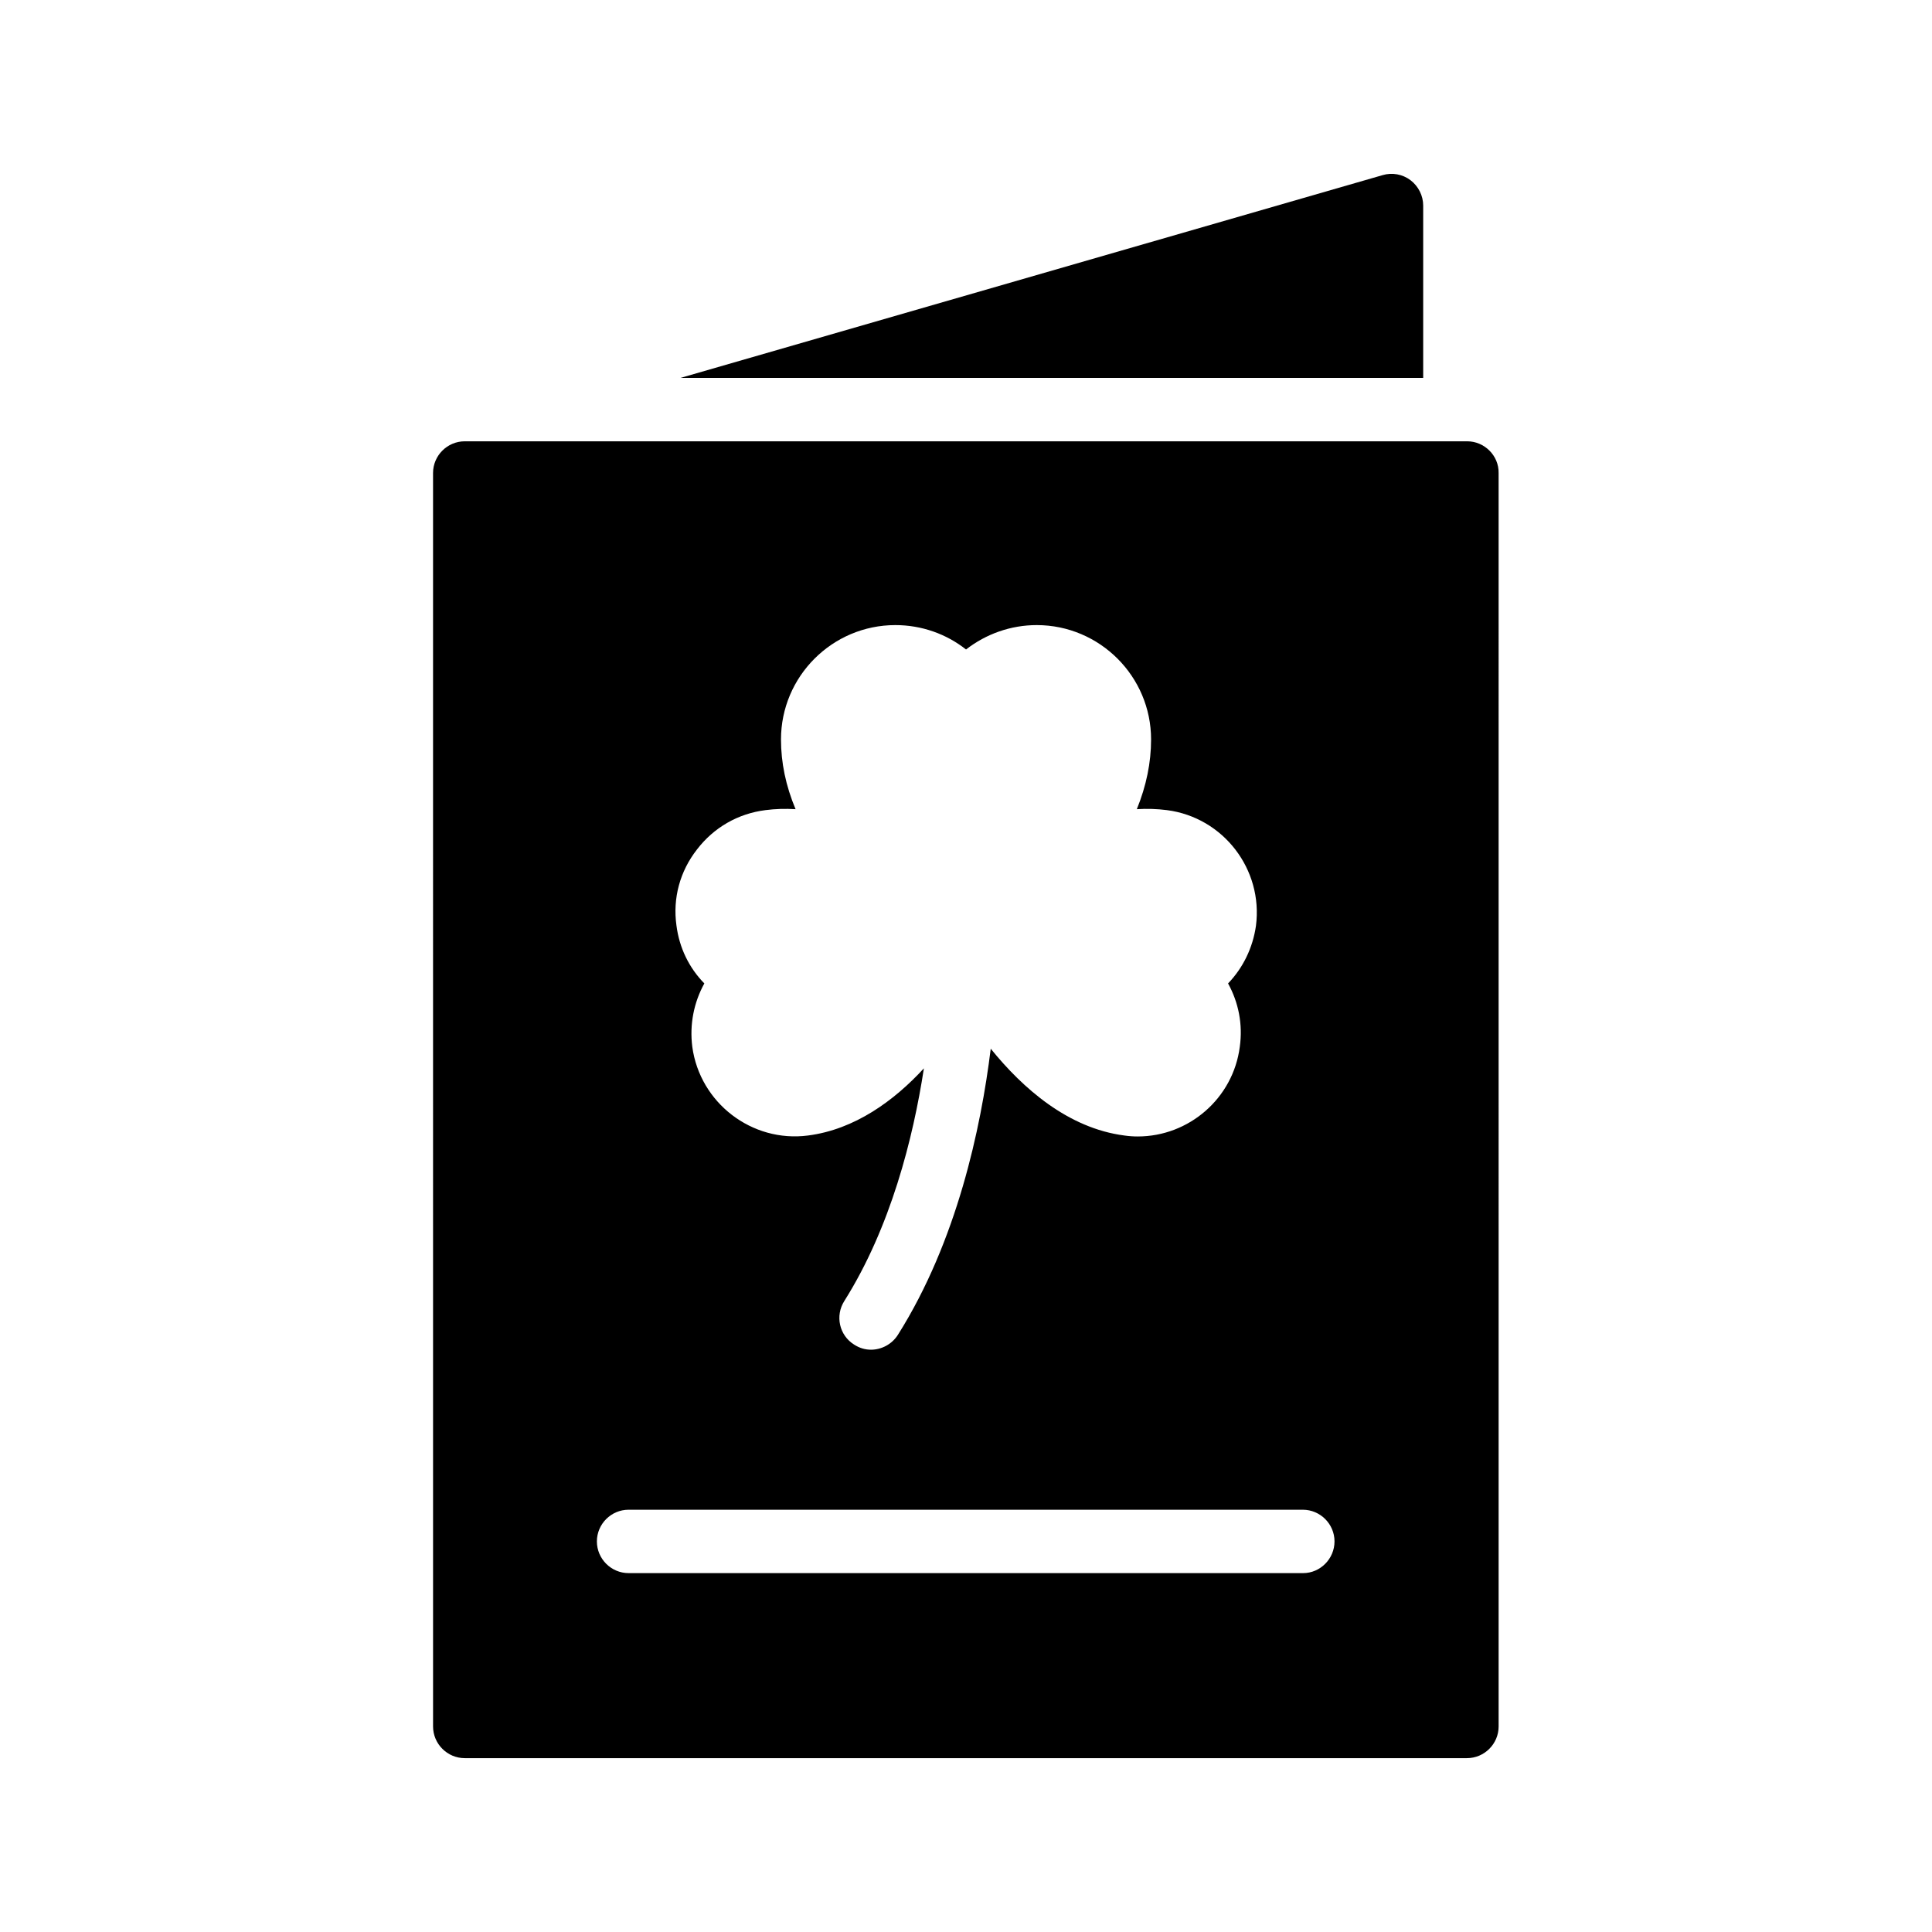
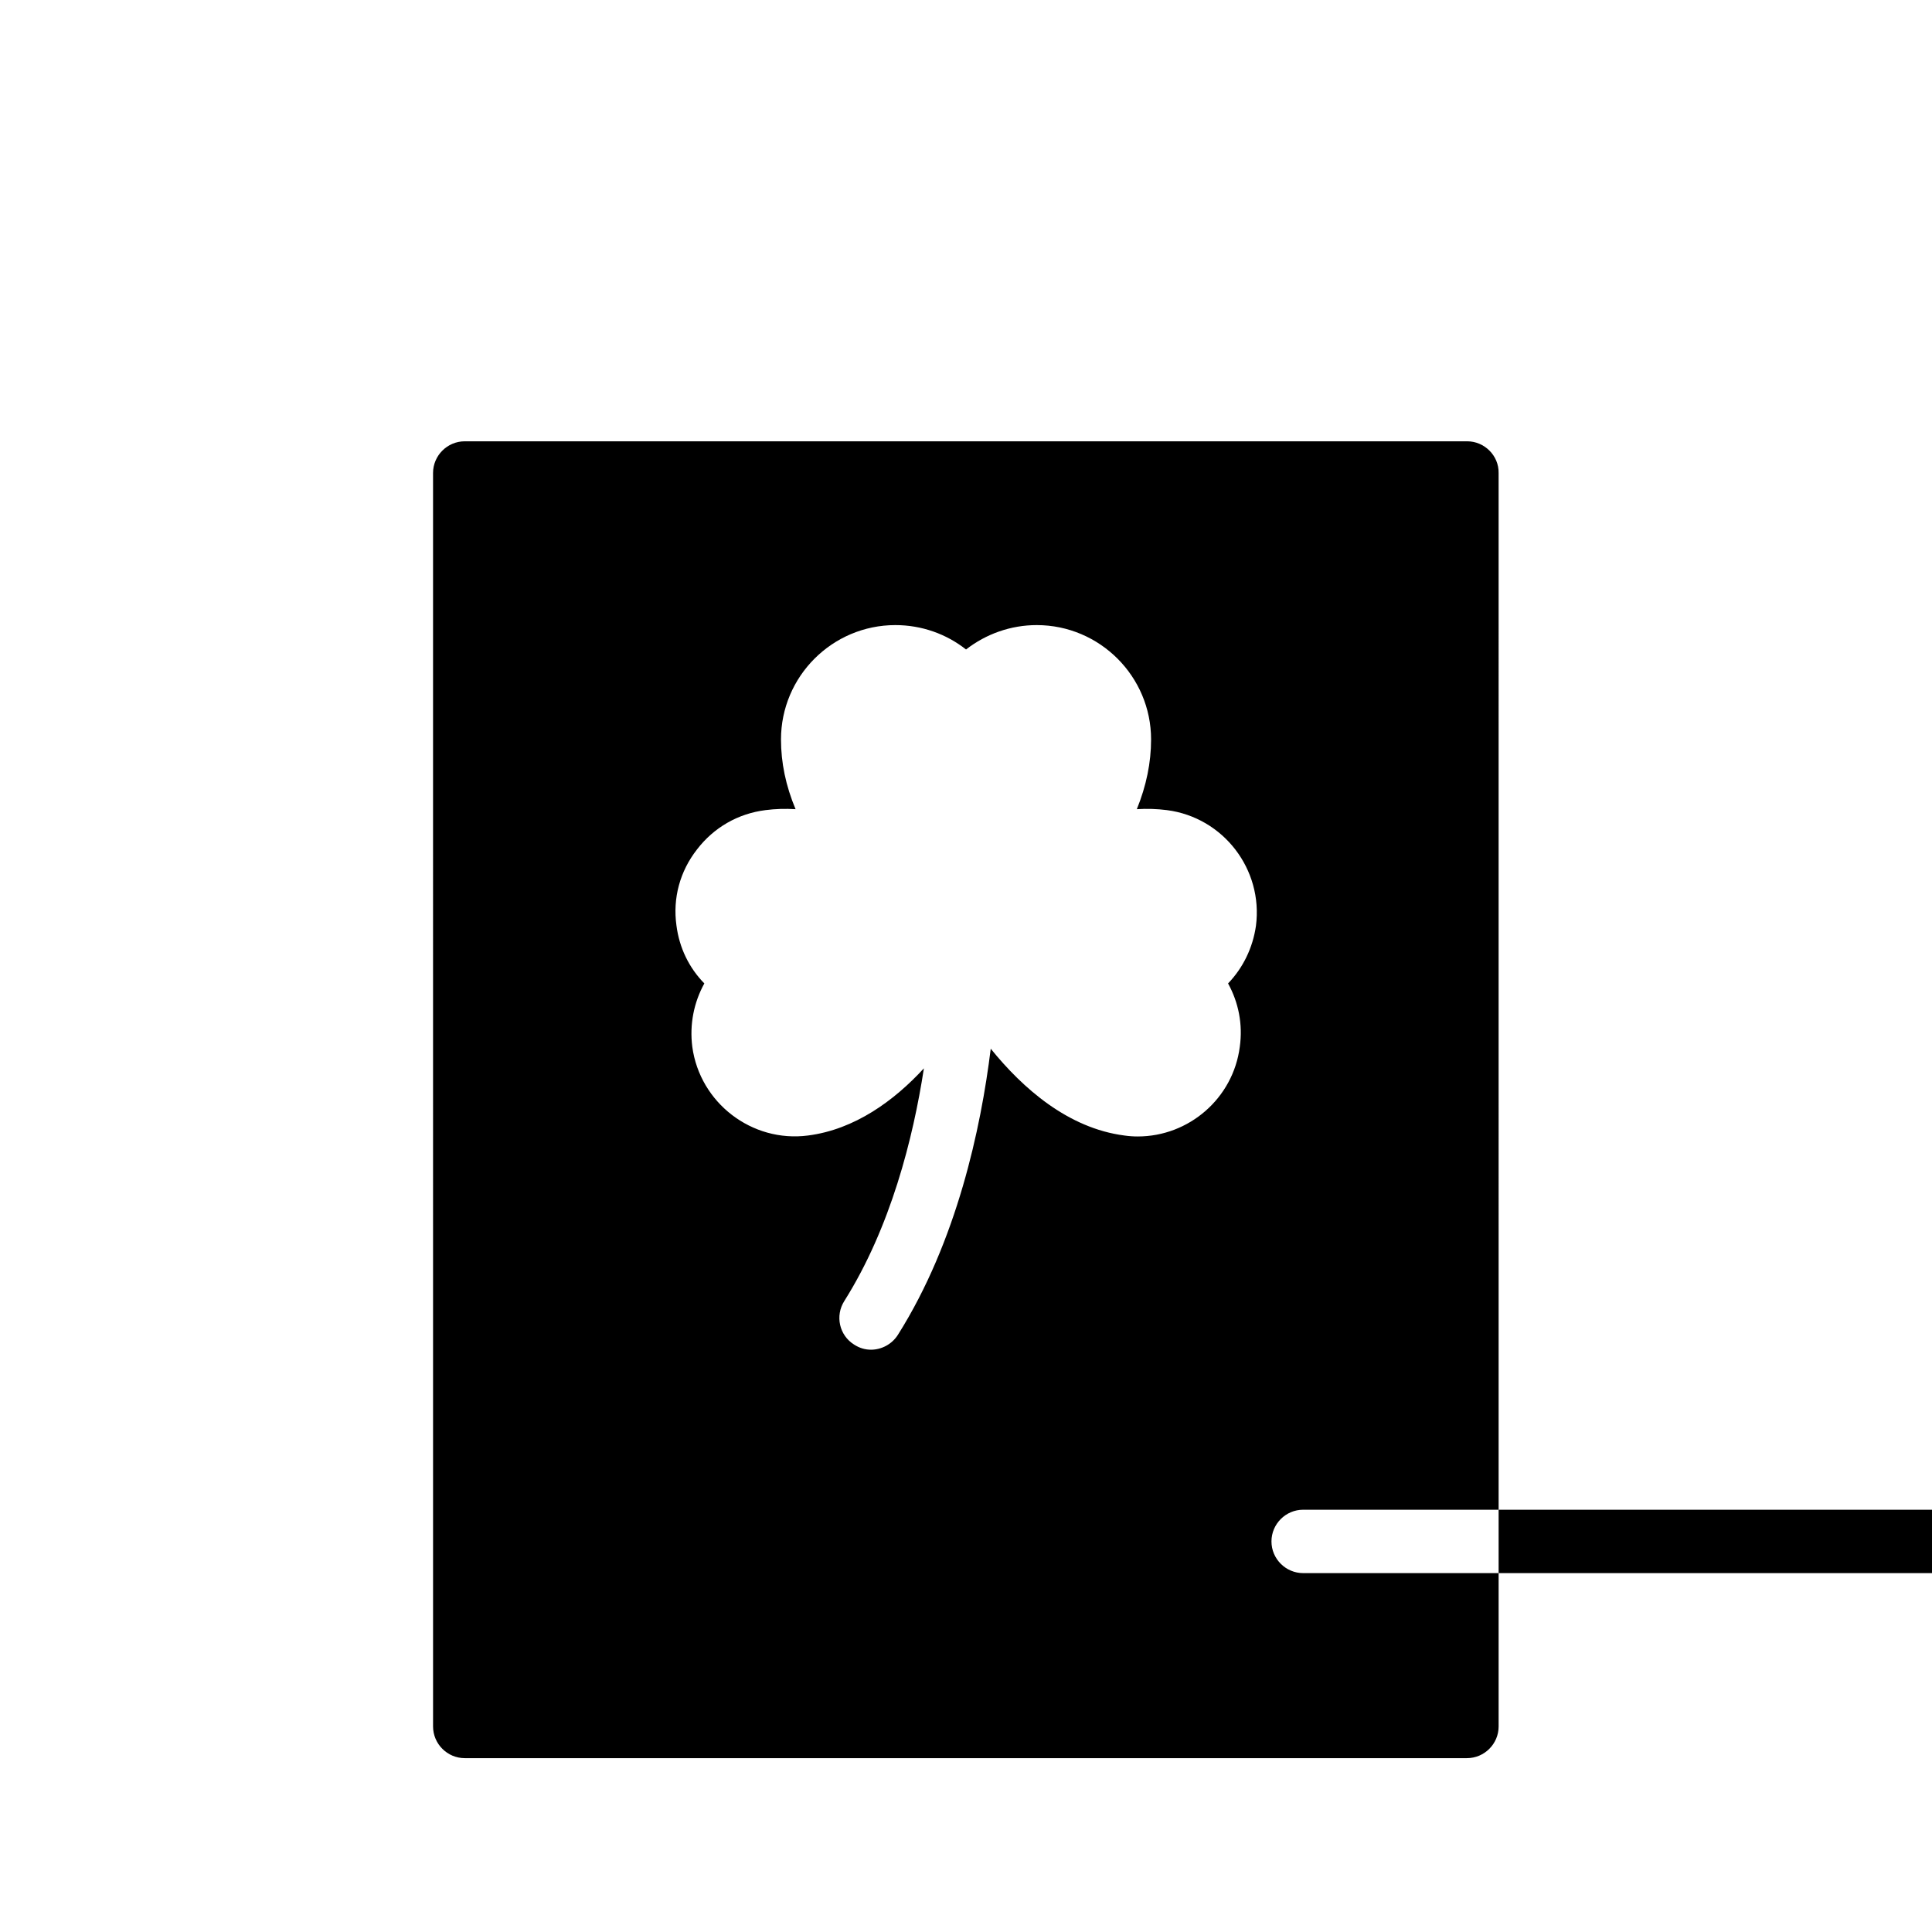
<svg xmlns="http://www.w3.org/2000/svg" fill="#000000" width="800px" height="800px" version="1.1" viewBox="144 144 512 512">
  <g>
-     <path d="m521.16 244.15v-45.676c0-2.602-1.258-5.121-3.359-6.719-2.098-1.594-4.871-2.098-7.391-1.344l-186.07 53.738z" />
-     <path d="m532.84 260.95h-265.68c-4.617 0-8.398 3.777-8.398 8.398l0.004 332.18c0 4.617 3.777 8.398 8.398 8.398h265.59c4.617 0 8.398-3.777 8.398-8.398l-0.004-332.18c0.086-4.617-3.777-8.398-8.312-8.398zm-204.12 108.15c4.449-5.793 10.832-9.488 18.137-10.41 2.602-0.336 5.289-0.418 7.977-0.25-2.602-6.215-3.863-12.344-3.863-18.473 0-16.711 13.602-30.312 30.312-30.312 6.969 0 13.52 2.352 18.727 6.465 5.289-4.113 11.84-6.465 18.727-6.465 16.711 0 30.312 13.602 30.312 30.312 0 6.129-1.258 12.258-3.777 18.473 2.688-0.168 5.375-0.082 7.977 0.25 14.945 1.93 25.527 15.703 23.594 30.648-0.84 5.879-3.441 11.168-7.391 15.281 2.769 5.039 3.945 10.832 3.106 16.793-1.762 13.688-13.52 23.762-27.039 23.762-1.176 0-2.352-0.082-3.527-0.25-14.945-1.93-26.953-12.512-35.434-23.008-2.602 21.074-8.984 51.051-24.602 75.824-1.594 2.519-4.367 3.945-7.137 3.945-1.512 0-3.023-0.418-4.449-1.344-3.945-2.434-5.121-7.641-2.602-11.586 12.258-19.48 18.223-43.074 21.074-61.633-7.894 8.566-18.305 16.207-30.73 17.801-14.863 1.93-28.633-8.648-30.648-23.512-0.754-5.961 0.418-11.754 3.191-16.793-4.031-4.113-6.633-9.406-7.391-15.367-1.012-7.219 0.922-14.359 5.457-20.152zm160.63 191.79h-178.77c-4.617 0-8.398-3.777-8.398-8.398 0-4.617 3.777-8.398 8.398-8.398h178.68c4.617 0 8.398 3.777 8.398 8.398-0.004 4.617-3.781 8.398-8.316 8.398z" />
+     <path d="m532.84 260.95h-265.68c-4.617 0-8.398 3.777-8.398 8.398l0.004 332.18c0 4.617 3.777 8.398 8.398 8.398h265.59c4.617 0 8.398-3.777 8.398-8.398l-0.004-332.18c0.086-4.617-3.777-8.398-8.312-8.398zm-204.12 108.15c4.449-5.793 10.832-9.488 18.137-10.41 2.602-0.336 5.289-0.418 7.977-0.25-2.602-6.215-3.863-12.344-3.863-18.473 0-16.711 13.602-30.312 30.312-30.312 6.969 0 13.52 2.352 18.727 6.465 5.289-4.113 11.84-6.465 18.727-6.465 16.711 0 30.312 13.602 30.312 30.312 0 6.129-1.258 12.258-3.777 18.473 2.688-0.168 5.375-0.082 7.977 0.25 14.945 1.93 25.527 15.703 23.594 30.648-0.84 5.879-3.441 11.168-7.391 15.281 2.769 5.039 3.945 10.832 3.106 16.793-1.762 13.688-13.52 23.762-27.039 23.762-1.176 0-2.352-0.082-3.527-0.25-14.945-1.93-26.953-12.512-35.434-23.008-2.602 21.074-8.984 51.051-24.602 75.824-1.594 2.519-4.367 3.945-7.137 3.945-1.512 0-3.023-0.418-4.449-1.344-3.945-2.434-5.121-7.641-2.602-11.586 12.258-19.48 18.223-43.074 21.074-61.633-7.894 8.566-18.305 16.207-30.73 17.801-14.863 1.93-28.633-8.648-30.648-23.512-0.754-5.961 0.418-11.754 3.191-16.793-4.031-4.113-6.633-9.406-7.391-15.367-1.012-7.219 0.922-14.359 5.457-20.152zm160.63 191.79c-4.617 0-8.398-3.777-8.398-8.398 0-4.617 3.777-8.398 8.398-8.398h178.68c4.617 0 8.398 3.777 8.398 8.398-0.004 4.617-3.781 8.398-8.316 8.398z" />
  </g>
</svg>